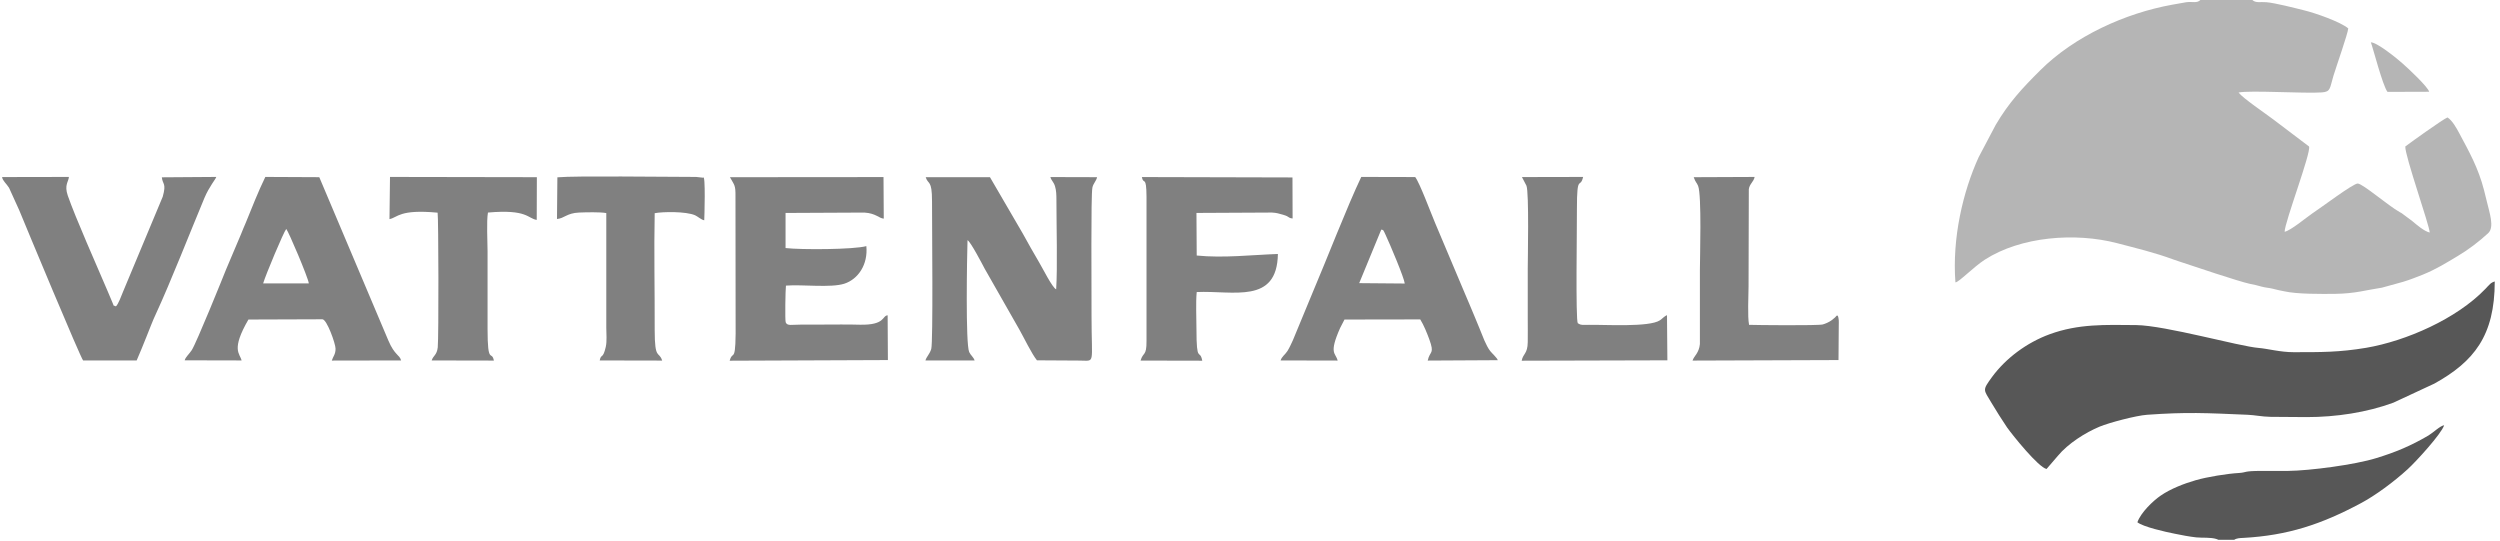
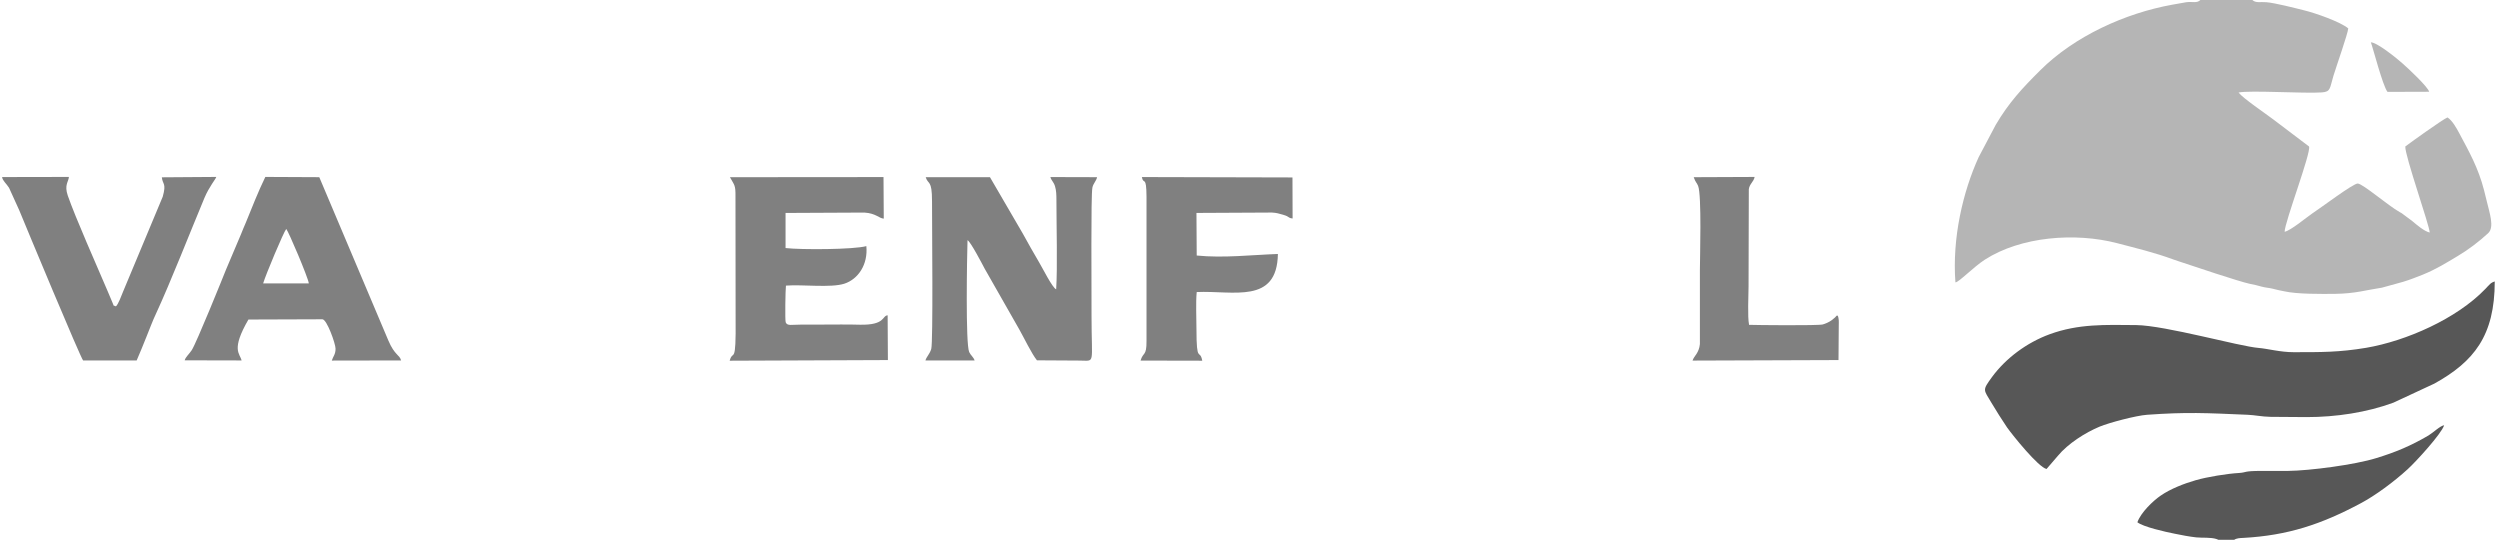
<svg xmlns="http://www.w3.org/2000/svg" xmlns:ns1="http://www.serif.com/" width="100%" height="100%" viewBox="0 0 1716 371" version="1.1" xml:space="preserve" style="fill-rule:evenodd;clip-rule:evenodd;stroke-linejoin:round;stroke-miterlimit:2;">
  <g id="CorelEMF" ns1:id="CorelEMF">
    <path d="M639.744,138.012c0,16.831 0.797,96.909 -0.531,101.516c-1.063,3.543 -3.278,5.315 -3.987,7.883l33.75,0c-0.797,-2.391 -2.657,-3.454 -3.72,-5.757c-2.569,-5.581 -1.506,-65.197 -1.152,-76.802c2.126,1.063 10.099,16.388 11.782,19.577l23.917,41.988c3.012,5.315 8.416,16.565 11.959,20.906l29.232,0.177c11.073,0 8.238,3.632 8.238,-30.738c0.089,-17.717 -0.531,-83.356 0.62,-88.14c0.62,-2.746 2.658,-4.429 3.189,-6.998l-32.067,-0.089c0.798,2.658 2.215,3.189 3.189,6.29c0.886,2.923 0.975,5.935 0.975,9.39c-0,17.628 0.797,46.24 -0.177,61.387c-2.658,-1.063 -9.567,-15.059 -11.693,-18.513c-4.341,-7.264 -7.441,-13.022 -11.162,-19.666l-22.588,-38.799l-44.114,0c1.683,5.404 4.34,1.417 4.34,16.388Z" style="fill:#808080;" />
    <path d="M501.024,121.624c3.189,5.758 3.897,5.315 3.809,13.376l0.088,83.268c0.355,33.927 -1.771,20.994 -4.075,29.321l108.603,-0.443l-0.177,-30.739c-3.987,0.355 -1.418,6.821 -19.046,6.467c-8.681,-0.266 -17.539,-0.089 -26.22,-0.089l-13.465,0c-7.175,0 -10.187,1.152 -11.25,-1.594c-0.531,-1.595 -0.177,-22.677 0.178,-25.158c11.338,-0.885 30.826,1.684 40.127,-1.328c9.479,-3.101 16.3,-13.199 15.06,-25.778c-8.593,2.392 -44.735,2.569 -55.453,1.329l-0,-24.095l54.124,-0.265c8.061,0.531 10.01,3.986 13.287,4.163l-0.177,-28.524l-105.413,0.089Z" style="fill:#808080;" />
-     <path d="M948.1,157.589c1.595,0.442 1.152,-0.266 3.012,3.72c2.923,6.201 12.756,29.498 13.11,33.307l-31.269,-0.266l15.147,-36.761Zm-29.941,89.911c-1.328,-5.492 -6.289,-4.341 1.684,-22.323l3.011,-5.846l51.998,-0.089c2.569,4.164 4.518,9.124 6.113,13.376c3.986,10.896 0.531,7.795 -0.975,14.882l48.101,-0.266c-0.621,-1.771 -3.898,-4.606 -5.227,-6.289c-1.329,-1.683 -2.923,-4.784 -3.986,-7.264c-2.48,-5.935 -3.986,-10.098 -6.555,-16.033c-2.48,-5.67 -4.518,-11.073 -6.91,-16.388l-20.196,-47.835c-3.012,-7.086 -10.719,-27.903 -13.819,-31.89l-37.028,-0.088c-9.567,20.02 -23.829,56.959 -33.75,80.256l-13.199,31.89c-1.417,2.923 -1.949,4.429 -3.72,7.352c-1.506,2.392 -3.898,3.809 -4.695,6.466l39.153,0.089Z" style="fill:#808080;" />
    <path d="M196.476,157.146c1.506,1.594 14.971,33.218 15.502,37.382l-31.358,-0c1.683,-5.758 13.996,-35.168 15.856,-37.382Zm-69.714,90.177l39.065,0.088c-1.152,-4.872 -7.441,-7.175 4.695,-28.08l50.758,-0.177c3.1,-0 9.035,16.83 9.035,20.108c0.089,3.986 -1.772,5.492 -2.569,8.238l47.569,-0.089c-0.974,-3.897 -4.429,-3.454 -8.77,-13.73l-47.391,-112.057l-37.028,-0.177c-4.695,9.567 -9.39,21.525 -13.465,31.535c-1.24,3.101 -2.037,4.518 -3.277,7.884l-10.276,24.272c-2.391,6.023 -20.108,49.872 -23.474,55.187c-1.506,2.392 -4.252,4.695 -4.872,6.998Z" style="fill:#808080;" />
    <path d="M93.809,247.411c2.303,-5.137 4.518,-10.895 6.732,-16.299c1.949,-4.695 4.252,-11.073 6.644,-16.033c9.833,-21.26 23.474,-56.073 33.13,-79.193c3.278,-7.795 7.707,-12.845 8.15,-14.439l-37.382,0.266c0.531,5.137 3.277,3.809 0.62,13.287l-27.195,65.108c-0.975,2.392 -3.366,8.947 -4.961,10.187c-2.657,-1.24 -0.886,0.443 -2.303,-2.48l-3.366,-7.972c-7.087,-16.654 -22.146,-50.493 -27.372,-65.64c-2.48,-7.264 0.531,-9.39 0.797,-12.756l-45.886,0.088c0.443,2.658 3.012,4.518 4.784,7.353l6.998,15.413c5.049,12.313 41.988,101.073 43.848,103.11l36.762,0Z" style="fill:#808080;" />
    <path d="M782.894,247.5l42.342,0.089c-1.683,-8.682 -3.986,2.657 -3.986,-21.792c0,-7.884 -0.531,-17.805 0.177,-25.334c25.069,-1.152 55.187,8.592 55.719,-26.132c-17.717,0.62 -37.471,2.923 -55.719,1.063l-0.177,-29.233l51.821,-0.265c3.189,0.177 4.872,0.708 7.618,1.506c5.138,1.505 2.923,2.126 6.555,2.568l-0.088,-28.169l-103.376,-0.266c1.063,5.758 3.1,-1.771 3.189,13.465l-0,99.035c0.088,10.719 -2.304,7.353 -4.075,13.465Z" style="fill:#808080;" />
-     <path d="M267.343,150.413c5.757,-1.151 6.732,-6.909 33.041,-4.429c0.62,3.278 0.797,85.394 0.088,92.481c-0.62,5.403 -3.1,5.492 -4.163,8.946l42.697,0.089c-1.506,-7.441 -4.341,3.543 -4.341,-21.703l0,-53.327c0,-6.82 -0.797,-20.551 0.266,-26.574c27.106,-2.392 27.195,4.074 33.484,5.049l0.089,-29.321l-100.807,-0.177l-0.354,28.966Z" style="fill:#808080;" />
-     <path d="M382.323,150.325c5.049,-0.443 6.732,-4.075 15.147,-4.429c4.695,-0.177 14.351,-0.443 18.691,0.354l0,78.75c0,4.252 0.532,9.035 -0.354,13.11c-2.037,8.859 -3.189,4.341 -4.163,9.301l42.874,0.089c-2.215,-6.909 -5.138,0.177 -5.138,-20.994c0.089,-26.043 -0.532,-54.744 -0,-80.167c5.315,-1.063 21.437,-1.329 27.726,1.417c2.038,0.974 4.252,3.1 6.29,3.455c0.088,-1.241 1.063,-32.51 -0.798,-29.233l-4.783,-0.531c-22.411,-0 -82.382,-0.886 -95.226,0.266l-0.266,28.612Z" style="fill:#808080;" />
-     <path d="M1044.66,121.535l3.1,5.935c1.86,4.695 0.886,51.024 0.886,57.048l-0,33.75c-0,5.492 0.088,11.073 -0,16.565c-0.089,8.149 -3.189,7.706 -4.164,12.756l100.01,-0.266l-0.266,-31.004c-1.594,0.531 -3.366,2.569 -4.872,3.543c-7.352,4.872 -37.913,2.923 -48.809,3.101c-1.151,-0 -3.543,0.088 -4.517,-0c-1.595,-0.178 -0.975,-0.178 -1.949,-0.532c-0.177,0 -0.443,0 -0.532,-0.266c-0.088,-0.265 -0.354,-0.177 -0.531,-0.265c-1.595,-1.949 -0.532,-66.969 -0.62,-78.662c-0,-24.626 2.214,-13.021 4.252,-21.791l-41.988,0.088Z" style="fill:#808080;" />
    <path d="M1162.56,121.624c1.417,3.898 1.86,3.278 3.012,5.935c2.569,6.289 1.24,49.872 1.24,57.667l0,50.935c-0.62,6.29 -4.075,8.15 -5.049,11.339l100.187,-0.354l0.177,-23.652c-0,-0.974 0.089,-2.835 -0,-3.72c-0.532,-5.493 -1.86,-2.392 -2.48,-1.949c-0.62,0.531 -1.772,1.506 -2.481,2.037c-1.683,1.24 -4.34,2.392 -6.023,2.835c-3.455,0.886 -46.595,0.443 -50.581,0.266c-1.152,-5.758 -0.354,-19.843 -0.354,-26.487l0.177,-66.614c0.531,-3.72 3.366,-5.049 3.986,-8.415l-41.811,0.177Z" style="fill:#808080;" />
    <path d="M1583.24,286.299c20.286,0 41.368,-3.189 59.616,-9.921l28.17,-13.11c27.106,-15.059 41.368,-32.864 41.368,-70.069c-2.923,0.886 -3.455,2.037 -6.555,5.226c-19.577,20.374 -54.213,35.61 -81.674,40.305c-18.513,3.101 -31.004,3.012 -49.872,3.012c-9.124,0 -17.628,-2.392 -24.006,-2.923c-13.287,-1.063 -63.868,-15.413 -83.976,-15.679c-21.348,-0.177 -39.508,-0.975 -59.439,6.289c-15.679,5.758 -30.029,16.388 -39.596,29.41c-6.733,9.301 -5.847,8.326 -0.355,17.628c3.012,5.049 7.175,11.692 10.719,16.919c3.897,5.492 21.525,27.372 27.106,28.523l7.707,-8.946c6.998,-8.504 18.956,-16.034 28.701,-20.109c6.643,-2.746 25.068,-7.618 32.598,-8.149c27.461,-1.949 40.039,-1.24 69.006,-0c4.783,0.177 9.833,1.328 15.768,1.417l24.714,0.177Z" style="fill:#575757;" />
    <path d="M1522.65,370.541l10.895,0c1.595,-1.151 4.075,-1.24 6.29,-1.328c30.561,-1.683 53.504,-9.302 80.521,-23.741c10.187,-5.403 22.855,-14.793 32.244,-23.385c5.581,-5.05 23.121,-24.183 25.069,-30.207c-2.834,0.443 -7.352,4.961 -10.718,6.998c-12.047,7.087 -22.589,11.516 -35.965,15.591c-14.527,4.517 -45.354,8.592 -60.502,8.769l-17.982,0c-13.022,0 -10.098,1.063 -15.679,1.418c-7.973,0.442 -21.703,2.657 -29.675,4.96c-7.973,2.303 -17.185,5.847 -24.006,10.541c-5.227,3.544 -13.731,11.693 -16.034,18.337c4.075,3.189 19.046,6.555 25.778,7.884c4.163,0.886 10.364,2.037 14.616,2.48c4.341,0.443 9.833,-0.177 13.996,1.152c0.177,-0 0.443,0.443 0.62,0.266c0.089,-0.178 0.354,0.088 0.532,0.265Z" style="fill:#575757;" />
    <path d="M1546.03,0l-35.698,0c-2.304,2.392 -5.581,0.974 -9.567,1.506l-9.567,1.683c-32.51,5.846 -67.323,21.703 -90.709,45c-12.49,12.402 -21.703,22.323 -30.649,37.559l-11.693,22.146c-10.807,23.74 -18.248,55.452 -15.945,85.925c2.303,-0 12.49,-10.63 20.197,-15.591c24.803,-15.945 62.007,-18.779 90.708,-11.338c13.376,3.543 25.335,6.289 38.799,11.25c1.152,0.443 2.126,0.708 3.367,1.151c9.744,3.278 41.811,13.996 48.897,15.502c2.658,0.532 5.67,1.152 8.238,1.949c2.481,0.709 5.05,0.797 7.53,1.417c2.126,0.621 5.581,1.329 7.884,1.772c8.858,2.038 25.777,1.86 34.901,1.772c14.085,-0.177 21.437,-2.658 32.244,-4.252l14.439,-3.986c5.05,-1.506 9.567,-3.367 13.642,-4.961c9.124,-3.721 15.945,-7.973 23.918,-12.756c7.086,-4.163 14.793,-10.01 20.994,-15.768c4.34,-4.163 0.797,-14.084 -0.975,-21.614c-0.797,-3.189 -1.24,-4.872 -1.949,-7.884c-3.897,-15.147 -10.187,-26.309 -16.919,-38.888c-1.86,-3.543 -4.872,-8.946 -8.15,-10.984c-2.657,0.886 -26.751,18.16 -28.966,19.931c-0.354,6.29 16.831,54.744 16.742,59.085c-3.898,-0.974 -8.681,-5.138 -11.959,-7.884l-7.263,-5.403c-0.089,-0.089 -0.355,-0.178 -0.443,-0.266c-0.177,-0.089 -0.355,-0.177 -0.532,-0.266c-0.088,-0.088 -0.354,-0.177 -0.443,-0.266c-7.795,-4.34 -24.98,-19.222 -28.7,-19.576c-2.924,-0.266 -25.158,16.565 -31.27,20.551c-4.164,2.834 -14.705,11.693 -18.957,12.578c-0.088,-6.289 18.425,-54.744 16.742,-58.553l-24.449,-18.513c-5.137,-3.898 -21.082,-14.705 -23.917,-18.514c7.441,-1.683 45.886,0.797 57.225,-0.089c6.112,-0.443 5.314,-2.834 7.883,-11.338c2.215,-7.176 9.833,-28.79 10.187,-32.599c-5.492,-4.518 -22.234,-10.453 -30.649,-12.49c-5.67,-1.417 -19.754,-5.049 -25.689,-5.492c-3.809,-0.354 -7.175,0.709 -9.479,-1.506Z" style="fill:#b5b5b5;" />
    <path d="M1638.78,63.071l28.612,-0.089c-0.975,-3.454 -14.262,-15.945 -18.248,-19.399c-3.721,-3.366 -17.628,-14.616 -21.792,-14.528c1.418,3.543 8.061,29.675 11.428,34.016Z" style="fill:#b5b5b5;" />
  </g>
</svg>